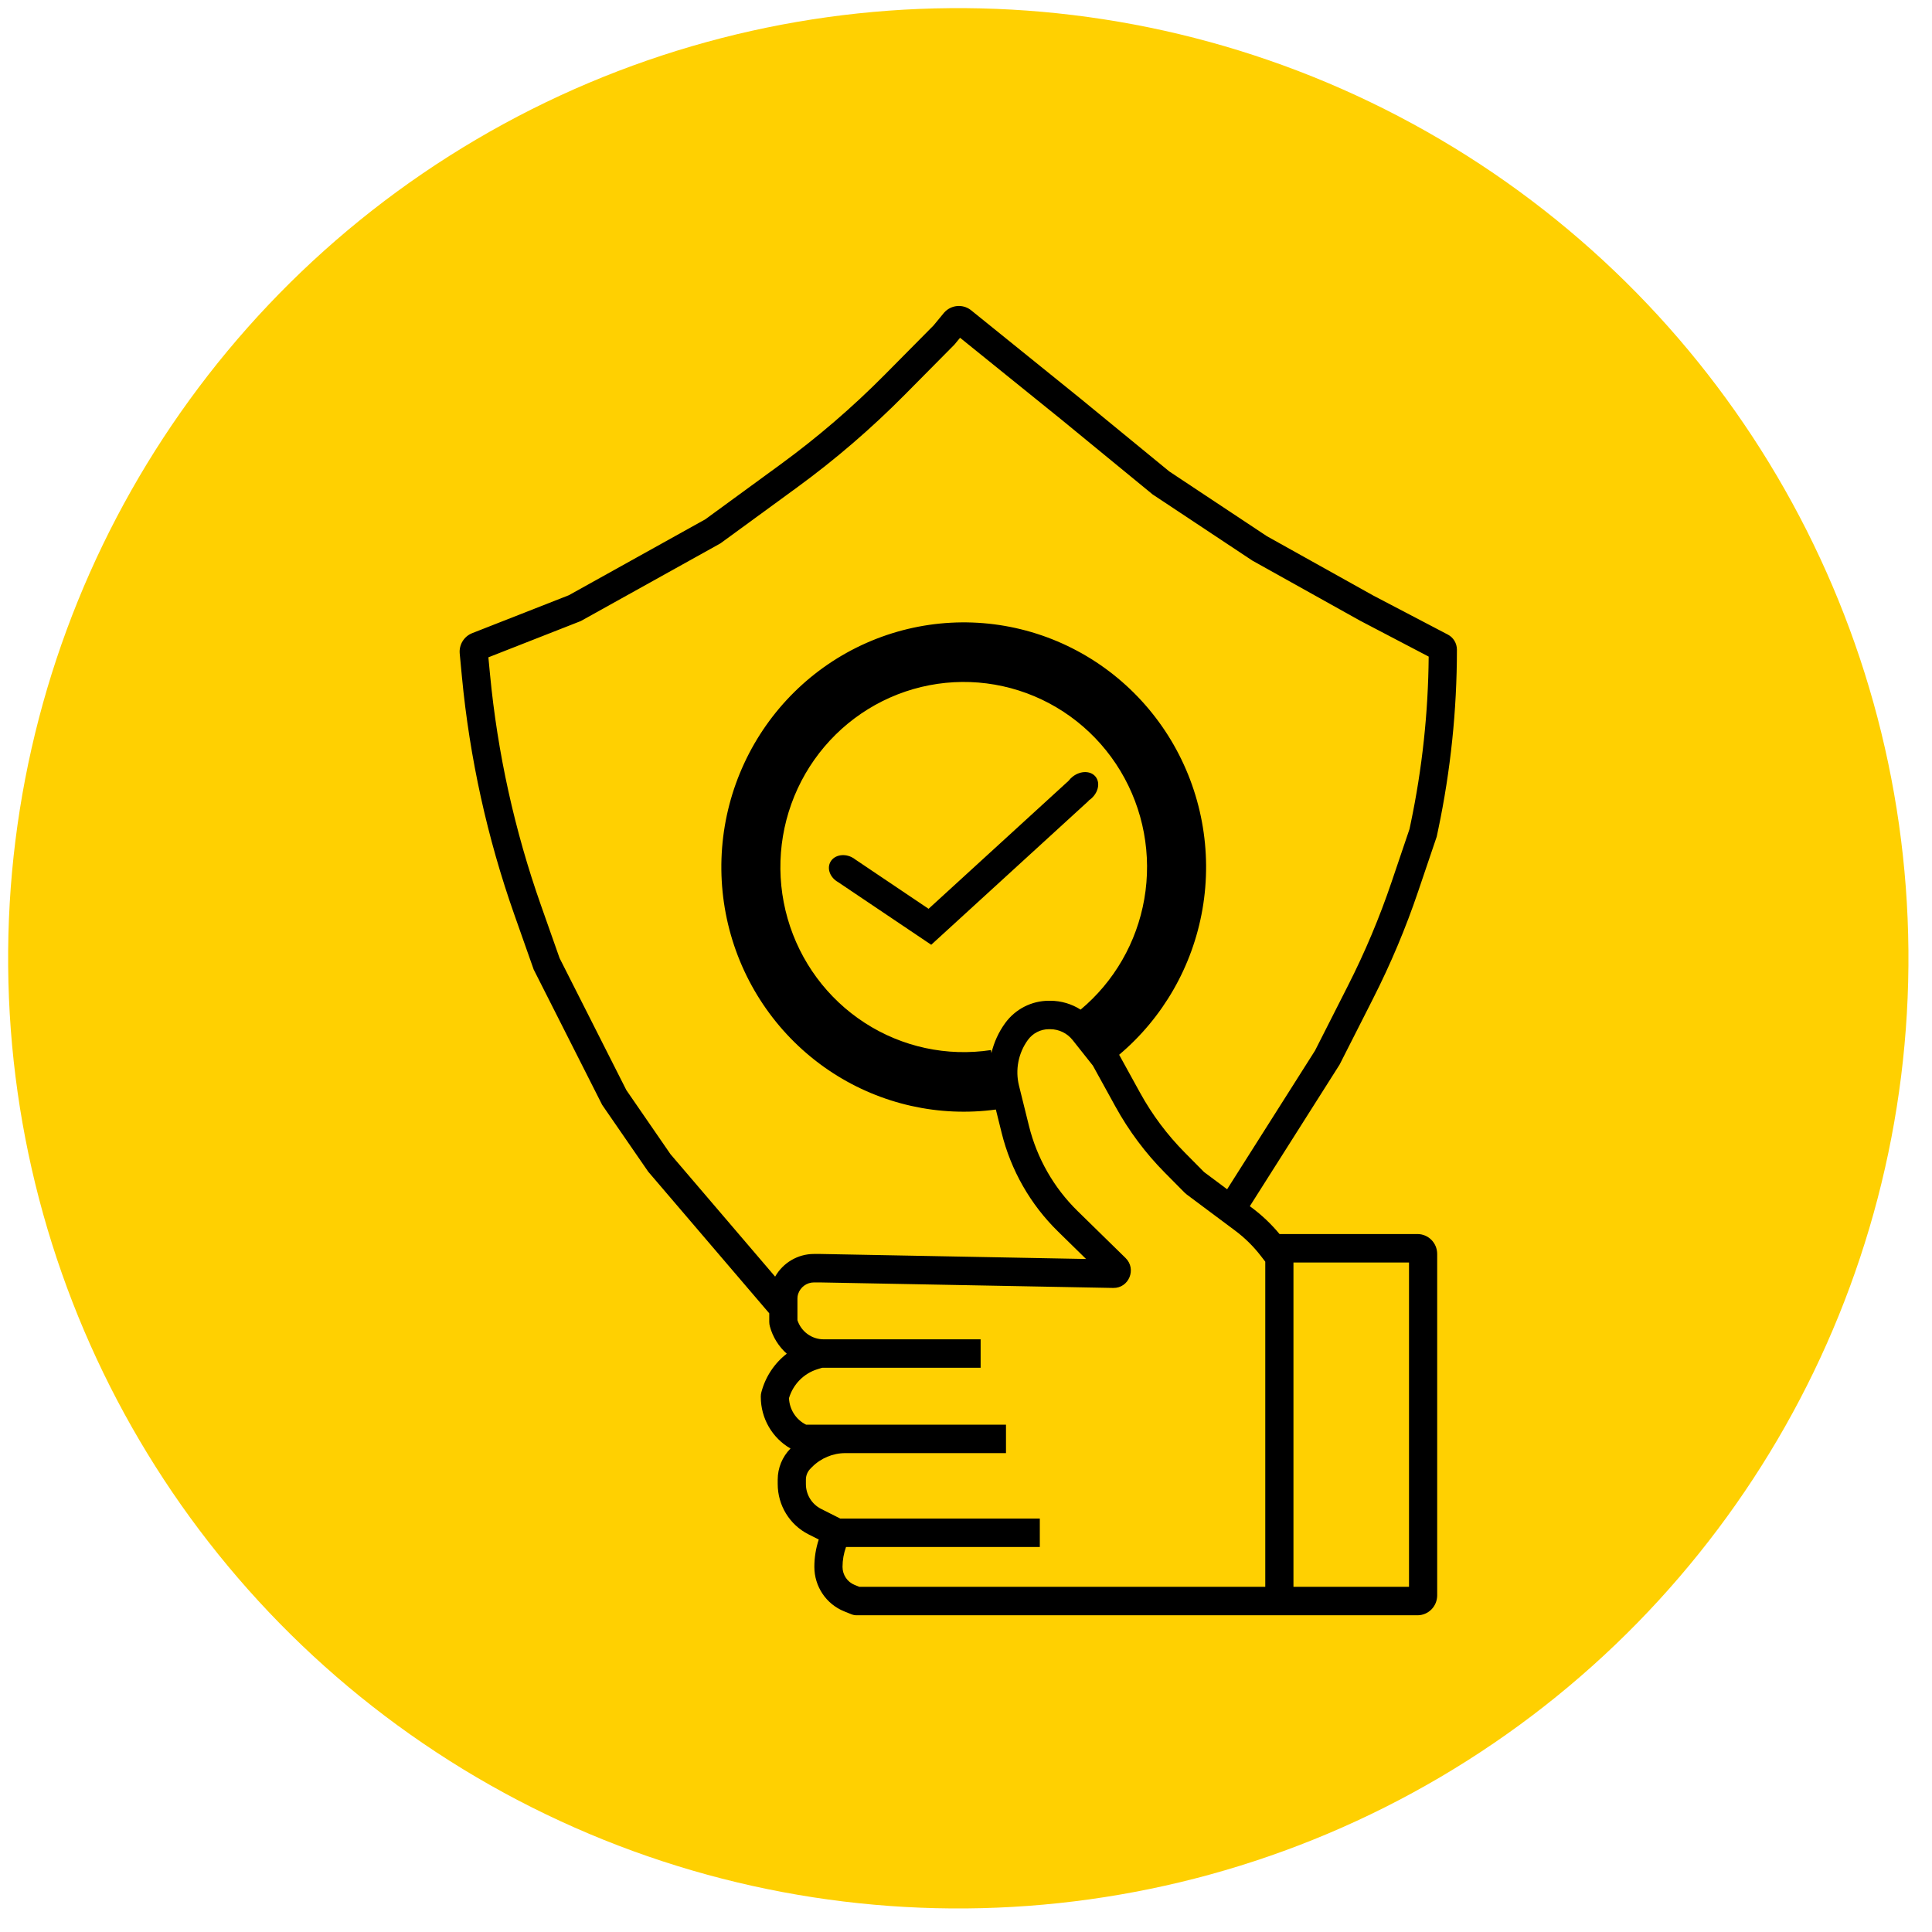
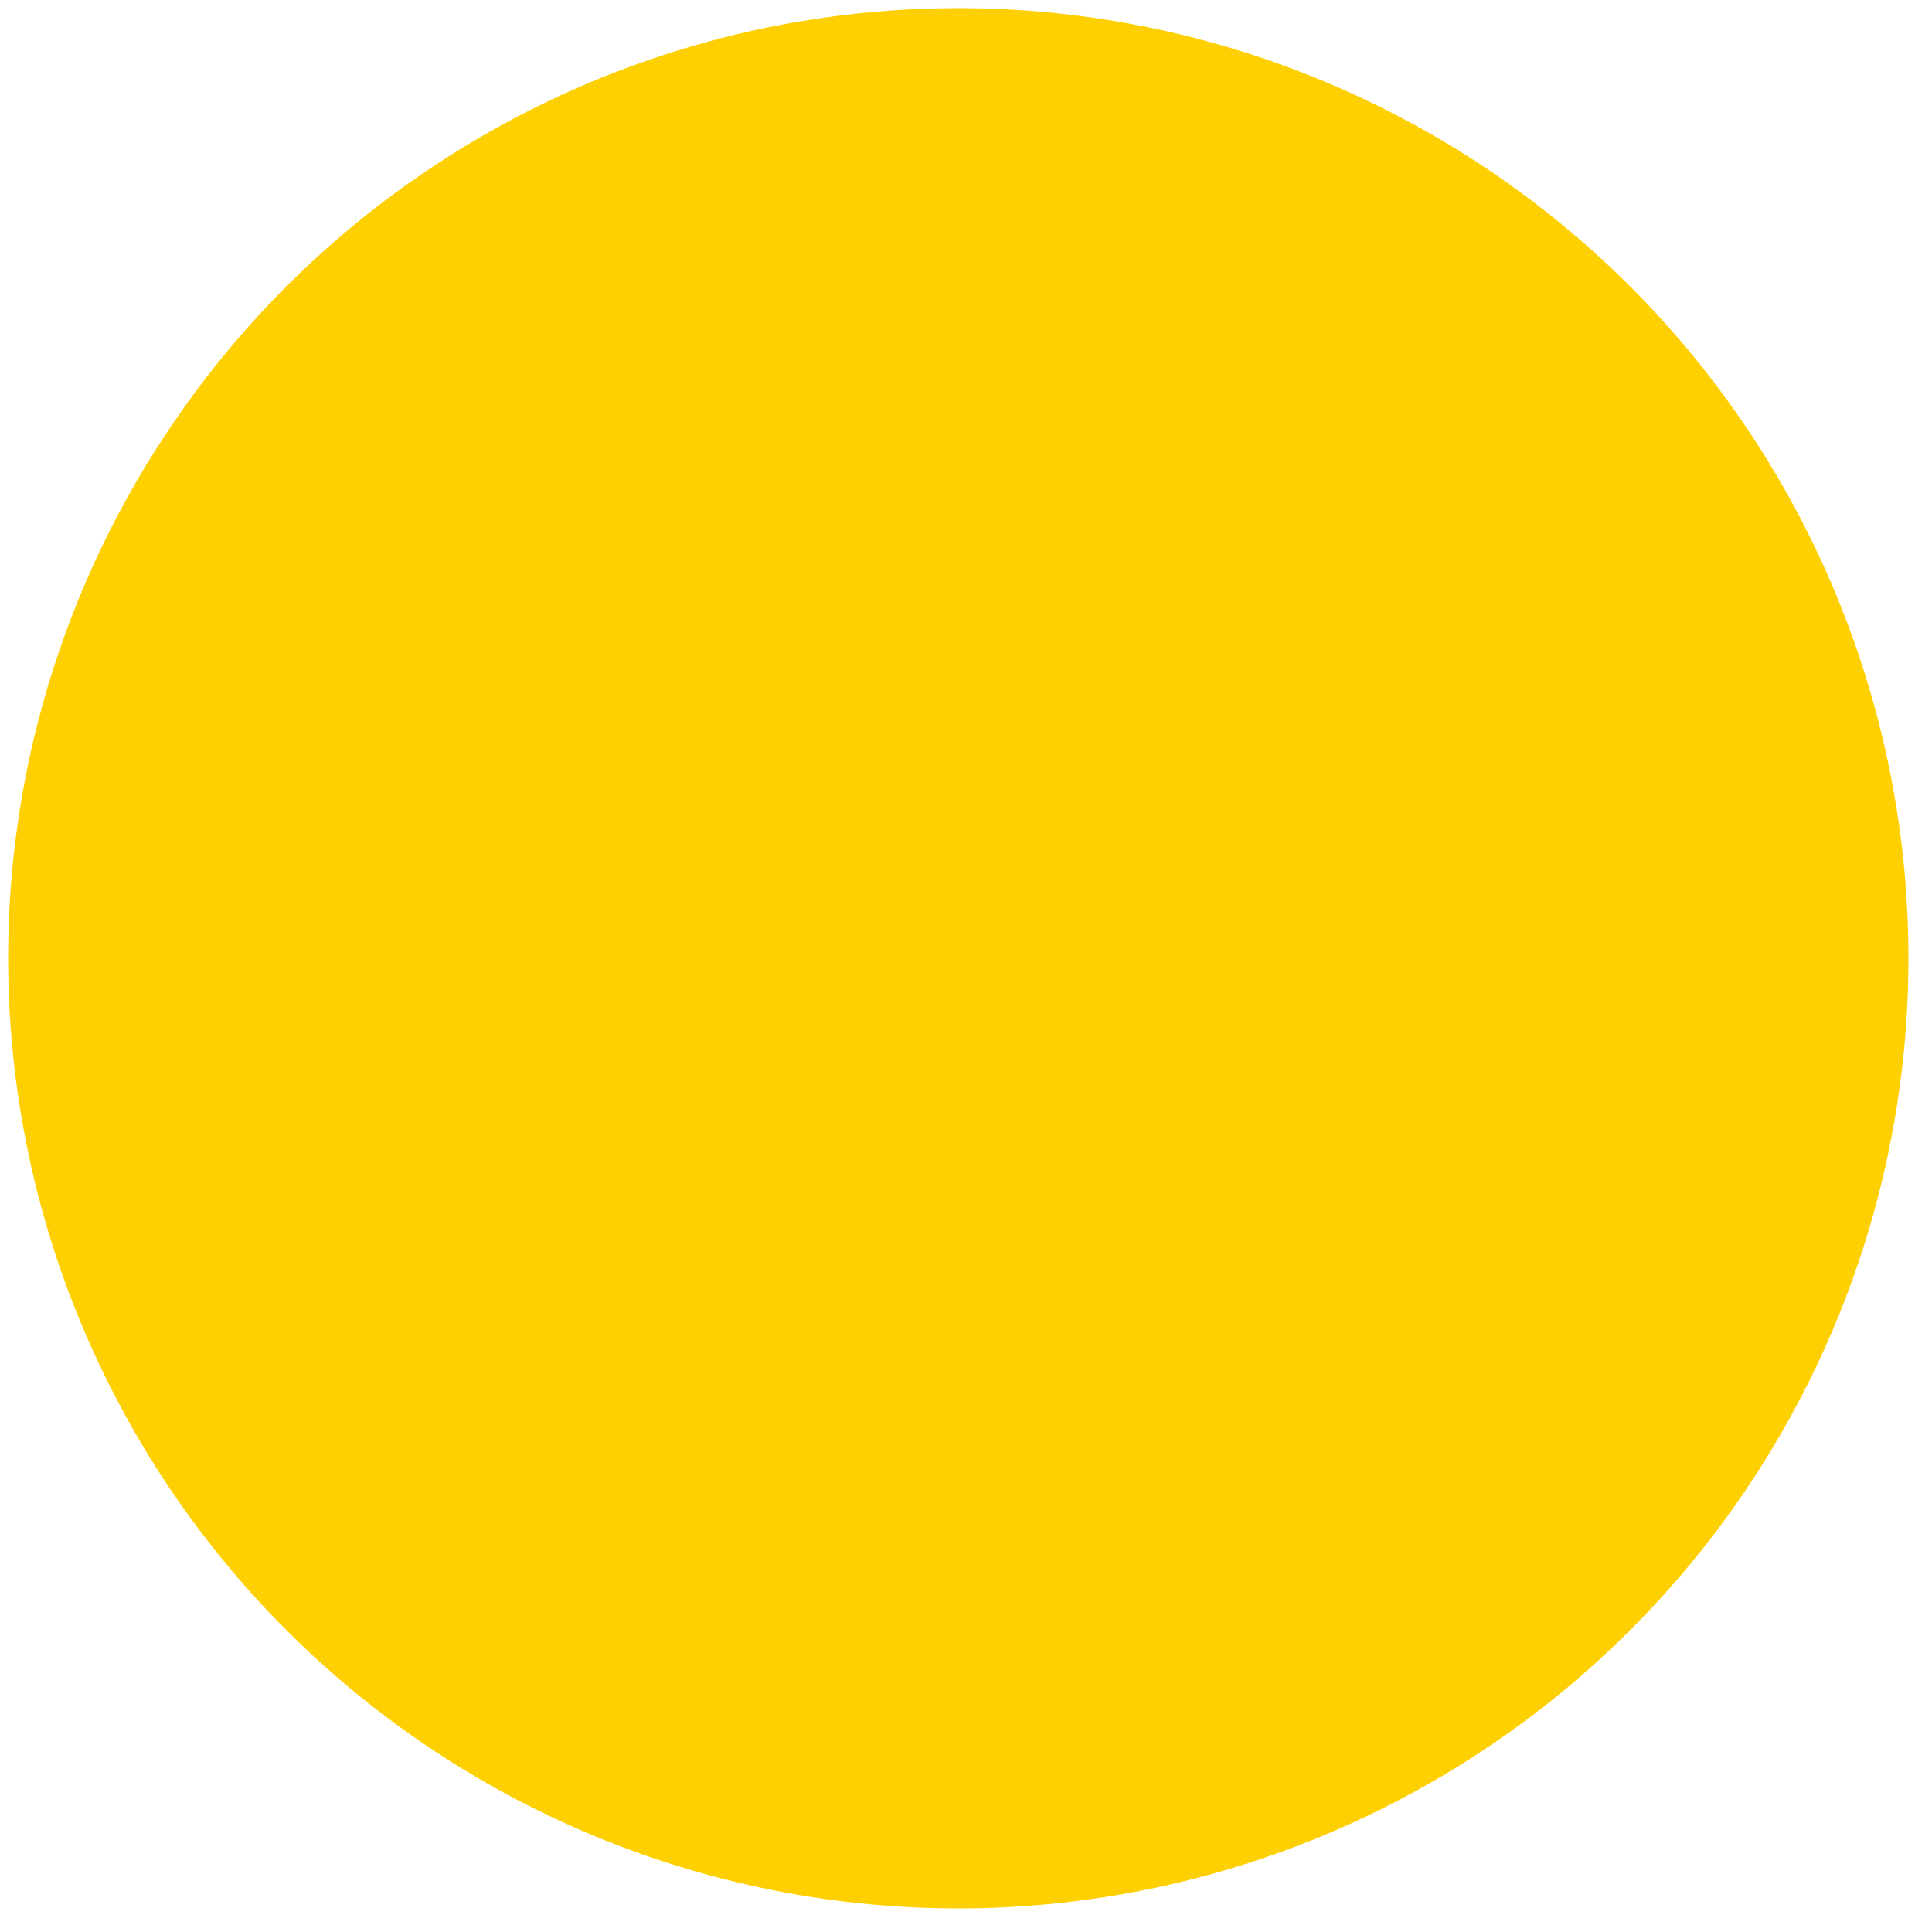
<svg xmlns="http://www.w3.org/2000/svg" width="122" height="122" viewBox="0 0 122 122" fill="none">
  <circle cx="60.513" cy="60.513" r="60" transform="rotate(-0.492 60.513 60.513)" fill="#FFD001" />
  <g clip-path="url(#clip0_148_286)">
-     <path d="M59.635 19.725C60.061 19.259 60.768 19.187 61.278 19.558L61.328 19.597L64.615 22.251L68.175 25.126L68.177 25.128L68.18 25.13L73.84 29.772L80.001 33.859L86.726 37.611L91.427 40.072C91.779 40.256 92 40.623 92 41.023C92 44.838 91.605 48.642 90.821 52.374L90.735 52.782L90.724 52.835L90.706 52.886L89.549 56.3C88.766 58.613 87.818 60.867 86.713 63.043L86.475 63.515L84.606 67.198L84.586 67.236L84.563 67.272L78.923 76.168L79.048 76.261C79.696 76.744 80.283 77.304 80.799 77.926H89.508C90.197 77.926 90.754 78.489 90.754 79.184V100.742C90.754 101.437 90.197 102 89.508 102H54.097C53.981 102 53.867 101.978 53.76 101.935L53.305 101.751C52.169 101.292 51.424 100.181 51.424 98.946C51.424 98.357 51.518 97.772 51.702 97.216L51.054 96.889C49.863 96.288 49.11 95.058 49.11 93.714V93.435C49.11 92.699 49.4 91.994 49.915 91.473L49.918 91.47C48.77 90.81 48.042 89.572 48.042 88.212V88.174C48.042 88.089 48.054 88.005 48.076 87.924L48.087 87.881C48.349 86.913 48.916 86.076 49.682 85.482C49.178 85.034 48.799 84.44 48.613 83.751C48.589 83.662 48.576 83.569 48.576 83.476V82.931L40.962 74.022L40.932 73.987L40.905 73.948L38.057 69.816L38.023 69.766L37.996 69.712L33.724 61.268L33.698 61.216L33.679 61.16L32.48 57.761C30.77 52.91 29.658 47.864 29.169 42.738L29.03 41.274C28.977 40.714 29.299 40.186 29.818 39.982L35.92 37.587L40.227 35.191L44.54 32.792L46.587 31.297L48.678 29.77L49.291 29.322C51.628 27.616 53.827 25.724 55.867 23.665L58.951 20.551L59.593 19.773L59.635 19.725ZM66.233 64.991C65.71 64.991 65.217 65.243 64.907 65.67C64.305 66.499 64.099 67.556 64.346 68.554L64.975 71.094C65.482 73.141 66.546 75.004 68.046 76.473L71.076 79.439C71.787 80.135 71.286 81.349 70.296 81.33L51.763 80.981H51.399C50.947 80.981 50.545 81.273 50.401 81.707C50.371 81.798 50.356 81.894 50.356 81.991V83.365C50.59 84.083 51.255 84.574 52.009 84.574H61.924V86.37H51.935C51.921 86.37 51.907 86.372 51.893 86.377L51.619 86.462C50.755 86.73 50.083 87.415 49.823 88.286C49.85 89.004 50.265 89.647 50.9 89.963H63.525V91.76H53.381C52.592 91.76 51.835 92.077 51.276 92.64L51.174 92.744C50.992 92.927 50.89 93.176 50.89 93.435V93.714C50.89 94.378 51.262 94.985 51.85 95.282L53.058 95.892H65.661V97.688H53.424C53.279 98.09 53.203 98.516 53.203 98.946C53.203 99.447 53.505 99.897 53.966 100.083L54.265 100.203H79.898V79.671L79.671 79.377L79.621 79.312C79.153 78.704 78.604 78.163 77.99 77.706L74.942 75.431C74.892 75.394 74.845 75.353 74.801 75.309L73.557 74.053C72.329 72.814 71.279 71.407 70.436 69.875L69.012 67.29L67.735 65.679C67.391 65.244 66.87 64.992 66.32 64.991H66.233ZM81.678 100.203H88.975V79.723H81.678V100.203ZM60.294 21.731L60.268 21.762L57.125 24.935C55.019 27.061 52.748 29.015 50.334 30.778L49.721 31.226L45.538 34.28L45.494 34.312L45.446 34.339L36.726 39.189L36.674 39.218L36.619 39.24L30.84 41.508L30.941 42.566C31.415 47.545 32.495 52.447 34.157 57.159L35.336 60.503L39.553 68.839L42.341 72.886L48.947 80.615C49.445 79.742 50.374 79.184 51.399 79.184H51.796L68.582 79.501L66.808 77.763C65.069 76.061 63.836 73.902 63.249 71.53L62.886 70.064C59.296 70.549 55.65 69.734 52.596 67.759C49.473 65.738 47.183 62.64 46.153 59.042C45.123 55.444 45.422 51.591 46.995 48.2C48.568 44.808 51.308 42.108 54.705 40.603C58.103 39.099 61.926 38.89 65.463 40.017C69.001 41.145 72.013 43.532 73.939 46.733C75.864 49.934 76.572 53.732 75.931 57.421C75.306 61.016 73.441 64.268 70.671 66.605L71.991 69.003C72.754 70.389 73.705 71.661 74.816 72.782L76.031 74.01L77.489 75.098L83.04 66.342L84.89 62.696L85.129 62.224C86.195 60.124 87.109 57.95 87.866 55.718L89.005 52.355L89.08 52.001C89.808 48.535 90.188 45.005 90.217 41.462L85.896 39.2L85.885 39.195L85.875 39.189L79.112 35.416L79.082 35.4L79.054 35.381L72.825 31.248L72.787 31.224L72.753 31.195L67.063 26.528L63.504 23.654L60.625 21.329L60.294 21.731ZM64.342 43.606C61.665 42.753 58.773 42.91 56.203 44.049C53.634 45.187 51.561 47.229 50.37 49.795C49.181 52.361 48.954 55.276 49.734 57.997C50.513 60.719 52.245 63.062 54.608 64.591C56.971 66.12 59.803 66.73 62.579 66.308L62.606 66.497C62.766 65.823 63.057 65.18 63.472 64.608C64.117 63.72 65.143 63.195 66.233 63.195H66.32C67.006 63.195 67.669 63.393 68.237 63.755C70.356 61.984 71.783 59.509 72.259 56.771C72.744 53.98 72.209 51.107 70.753 48.685C69.296 46.264 67.018 44.459 64.342 43.606ZM67.741 49.039C68.239 48.652 68.889 48.661 69.193 49.06C69.497 49.458 69.34 50.095 68.842 50.483C68.808 50.509 68.774 50.532 68.739 50.555L68.75 50.566L59.318 59.19L58.804 59.66L58.227 59.271L52.924 55.703C52.446 55.435 52.217 54.906 52.412 54.48C52.617 54.029 53.218 53.866 53.754 54.115C53.849 54.159 53.935 54.214 54.013 54.276L58.637 57.388L67.479 49.304C67.552 49.208 67.639 49.118 67.741 49.039Z" fill="black" />
+     <path d="M59.635 19.725C60.061 19.259 60.768 19.187 61.278 19.558L61.328 19.597L64.615 22.251L68.175 25.126L68.177 25.128L68.18 25.13L73.84 29.772L80.001 33.859L86.726 37.611L91.427 40.072C91.779 40.256 92 40.623 92 41.023C92 44.838 91.605 48.642 90.821 52.374L90.735 52.782L90.724 52.835L90.706 52.886L89.549 56.3C88.766 58.613 87.818 60.867 86.713 63.043L86.475 63.515L84.606 67.198L84.563 67.272L78.923 76.168L79.048 76.261C79.696 76.744 80.283 77.304 80.799 77.926H89.508C90.197 77.926 90.754 78.489 90.754 79.184V100.742C90.754 101.437 90.197 102 89.508 102H54.097C53.981 102 53.867 101.978 53.76 101.935L53.305 101.751C52.169 101.292 51.424 100.181 51.424 98.946C51.424 98.357 51.518 97.772 51.702 97.216L51.054 96.889C49.863 96.288 49.11 95.058 49.11 93.714V93.435C49.11 92.699 49.4 91.994 49.915 91.473L49.918 91.47C48.77 90.81 48.042 89.572 48.042 88.212V88.174C48.042 88.089 48.054 88.005 48.076 87.924L48.087 87.881C48.349 86.913 48.916 86.076 49.682 85.482C49.178 85.034 48.799 84.44 48.613 83.751C48.589 83.662 48.576 83.569 48.576 83.476V82.931L40.962 74.022L40.932 73.987L40.905 73.948L38.057 69.816L38.023 69.766L37.996 69.712L33.724 61.268L33.698 61.216L33.679 61.16L32.48 57.761C30.77 52.91 29.658 47.864 29.169 42.738L29.03 41.274C28.977 40.714 29.299 40.186 29.818 39.982L35.92 37.587L40.227 35.191L44.54 32.792L46.587 31.297L48.678 29.77L49.291 29.322C51.628 27.616 53.827 25.724 55.867 23.665L58.951 20.551L59.593 19.773L59.635 19.725ZM66.233 64.991C65.71 64.991 65.217 65.243 64.907 65.67C64.305 66.499 64.099 67.556 64.346 68.554L64.975 71.094C65.482 73.141 66.546 75.004 68.046 76.473L71.076 79.439C71.787 80.135 71.286 81.349 70.296 81.33L51.763 80.981H51.399C50.947 80.981 50.545 81.273 50.401 81.707C50.371 81.798 50.356 81.894 50.356 81.991V83.365C50.59 84.083 51.255 84.574 52.009 84.574H61.924V86.37H51.935C51.921 86.37 51.907 86.372 51.893 86.377L51.619 86.462C50.755 86.73 50.083 87.415 49.823 88.286C49.85 89.004 50.265 89.647 50.9 89.963H63.525V91.76H53.381C52.592 91.76 51.835 92.077 51.276 92.64L51.174 92.744C50.992 92.927 50.89 93.176 50.89 93.435V93.714C50.89 94.378 51.262 94.985 51.85 95.282L53.058 95.892H65.661V97.688H53.424C53.279 98.09 53.203 98.516 53.203 98.946C53.203 99.447 53.505 99.897 53.966 100.083L54.265 100.203H79.898V79.671L79.671 79.377L79.621 79.312C79.153 78.704 78.604 78.163 77.99 77.706L74.942 75.431C74.892 75.394 74.845 75.353 74.801 75.309L73.557 74.053C72.329 72.814 71.279 71.407 70.436 69.875L69.012 67.29L67.735 65.679C67.391 65.244 66.87 64.992 66.32 64.991H66.233ZM81.678 100.203H88.975V79.723H81.678V100.203ZM60.294 21.731L60.268 21.762L57.125 24.935C55.019 27.061 52.748 29.015 50.334 30.778L49.721 31.226L45.538 34.28L45.494 34.312L45.446 34.339L36.726 39.189L36.674 39.218L36.619 39.24L30.84 41.508L30.941 42.566C31.415 47.545 32.495 52.447 34.157 57.159L35.336 60.503L39.553 68.839L42.341 72.886L48.947 80.615C49.445 79.742 50.374 79.184 51.399 79.184H51.796L68.582 79.501L66.808 77.763C65.069 76.061 63.836 73.902 63.249 71.53L62.886 70.064C59.296 70.549 55.65 69.734 52.596 67.759C49.473 65.738 47.183 62.64 46.153 59.042C45.123 55.444 45.422 51.591 46.995 48.2C48.568 44.808 51.308 42.108 54.705 40.603C58.103 39.099 61.926 38.89 65.463 40.017C69.001 41.145 72.013 43.532 73.939 46.733C75.864 49.934 76.572 53.732 75.931 57.421C75.306 61.016 73.441 64.268 70.671 66.605L71.991 69.003C72.754 70.389 73.705 71.661 74.816 72.782L76.031 74.01L77.489 75.098L83.04 66.342L84.89 62.696L85.129 62.224C86.195 60.124 87.109 57.95 87.866 55.718L89.005 52.355L89.08 52.001C89.808 48.535 90.188 45.005 90.217 41.462L85.896 39.2L85.885 39.195L85.875 39.189L79.112 35.416L79.082 35.4L79.054 35.381L72.825 31.248L72.787 31.224L72.753 31.195L67.063 26.528L63.504 23.654L60.625 21.329L60.294 21.731ZM64.342 43.606C61.665 42.753 58.773 42.91 56.203 44.049C53.634 45.187 51.561 47.229 50.37 49.795C49.181 52.361 48.954 55.276 49.734 57.997C50.513 60.719 52.245 63.062 54.608 64.591C56.971 66.12 59.803 66.73 62.579 66.308L62.606 66.497C62.766 65.823 63.057 65.18 63.472 64.608C64.117 63.72 65.143 63.195 66.233 63.195H66.32C67.006 63.195 67.669 63.393 68.237 63.755C70.356 61.984 71.783 59.509 72.259 56.771C72.744 53.98 72.209 51.107 70.753 48.685C69.296 46.264 67.018 44.459 64.342 43.606ZM67.741 49.039C68.239 48.652 68.889 48.661 69.193 49.06C69.497 49.458 69.34 50.095 68.842 50.483C68.808 50.509 68.774 50.532 68.739 50.555L68.75 50.566L59.318 59.19L58.804 59.66L58.227 59.271L52.924 55.703C52.446 55.435 52.217 54.906 52.412 54.48C52.617 54.029 53.218 53.866 53.754 54.115C53.849 54.159 53.935 54.214 54.013 54.276L58.637 57.388L67.479 49.304C67.552 49.208 67.639 49.118 67.741 49.039Z" fill="black" />
  </g>
  <defs>
    <clipPath id="clip0_148_286">
-       <rect width="63" height="83" fill="white" transform="translate(29 19)" />
-     </clipPath>
+       </clipPath>
  </defs>
</svg>